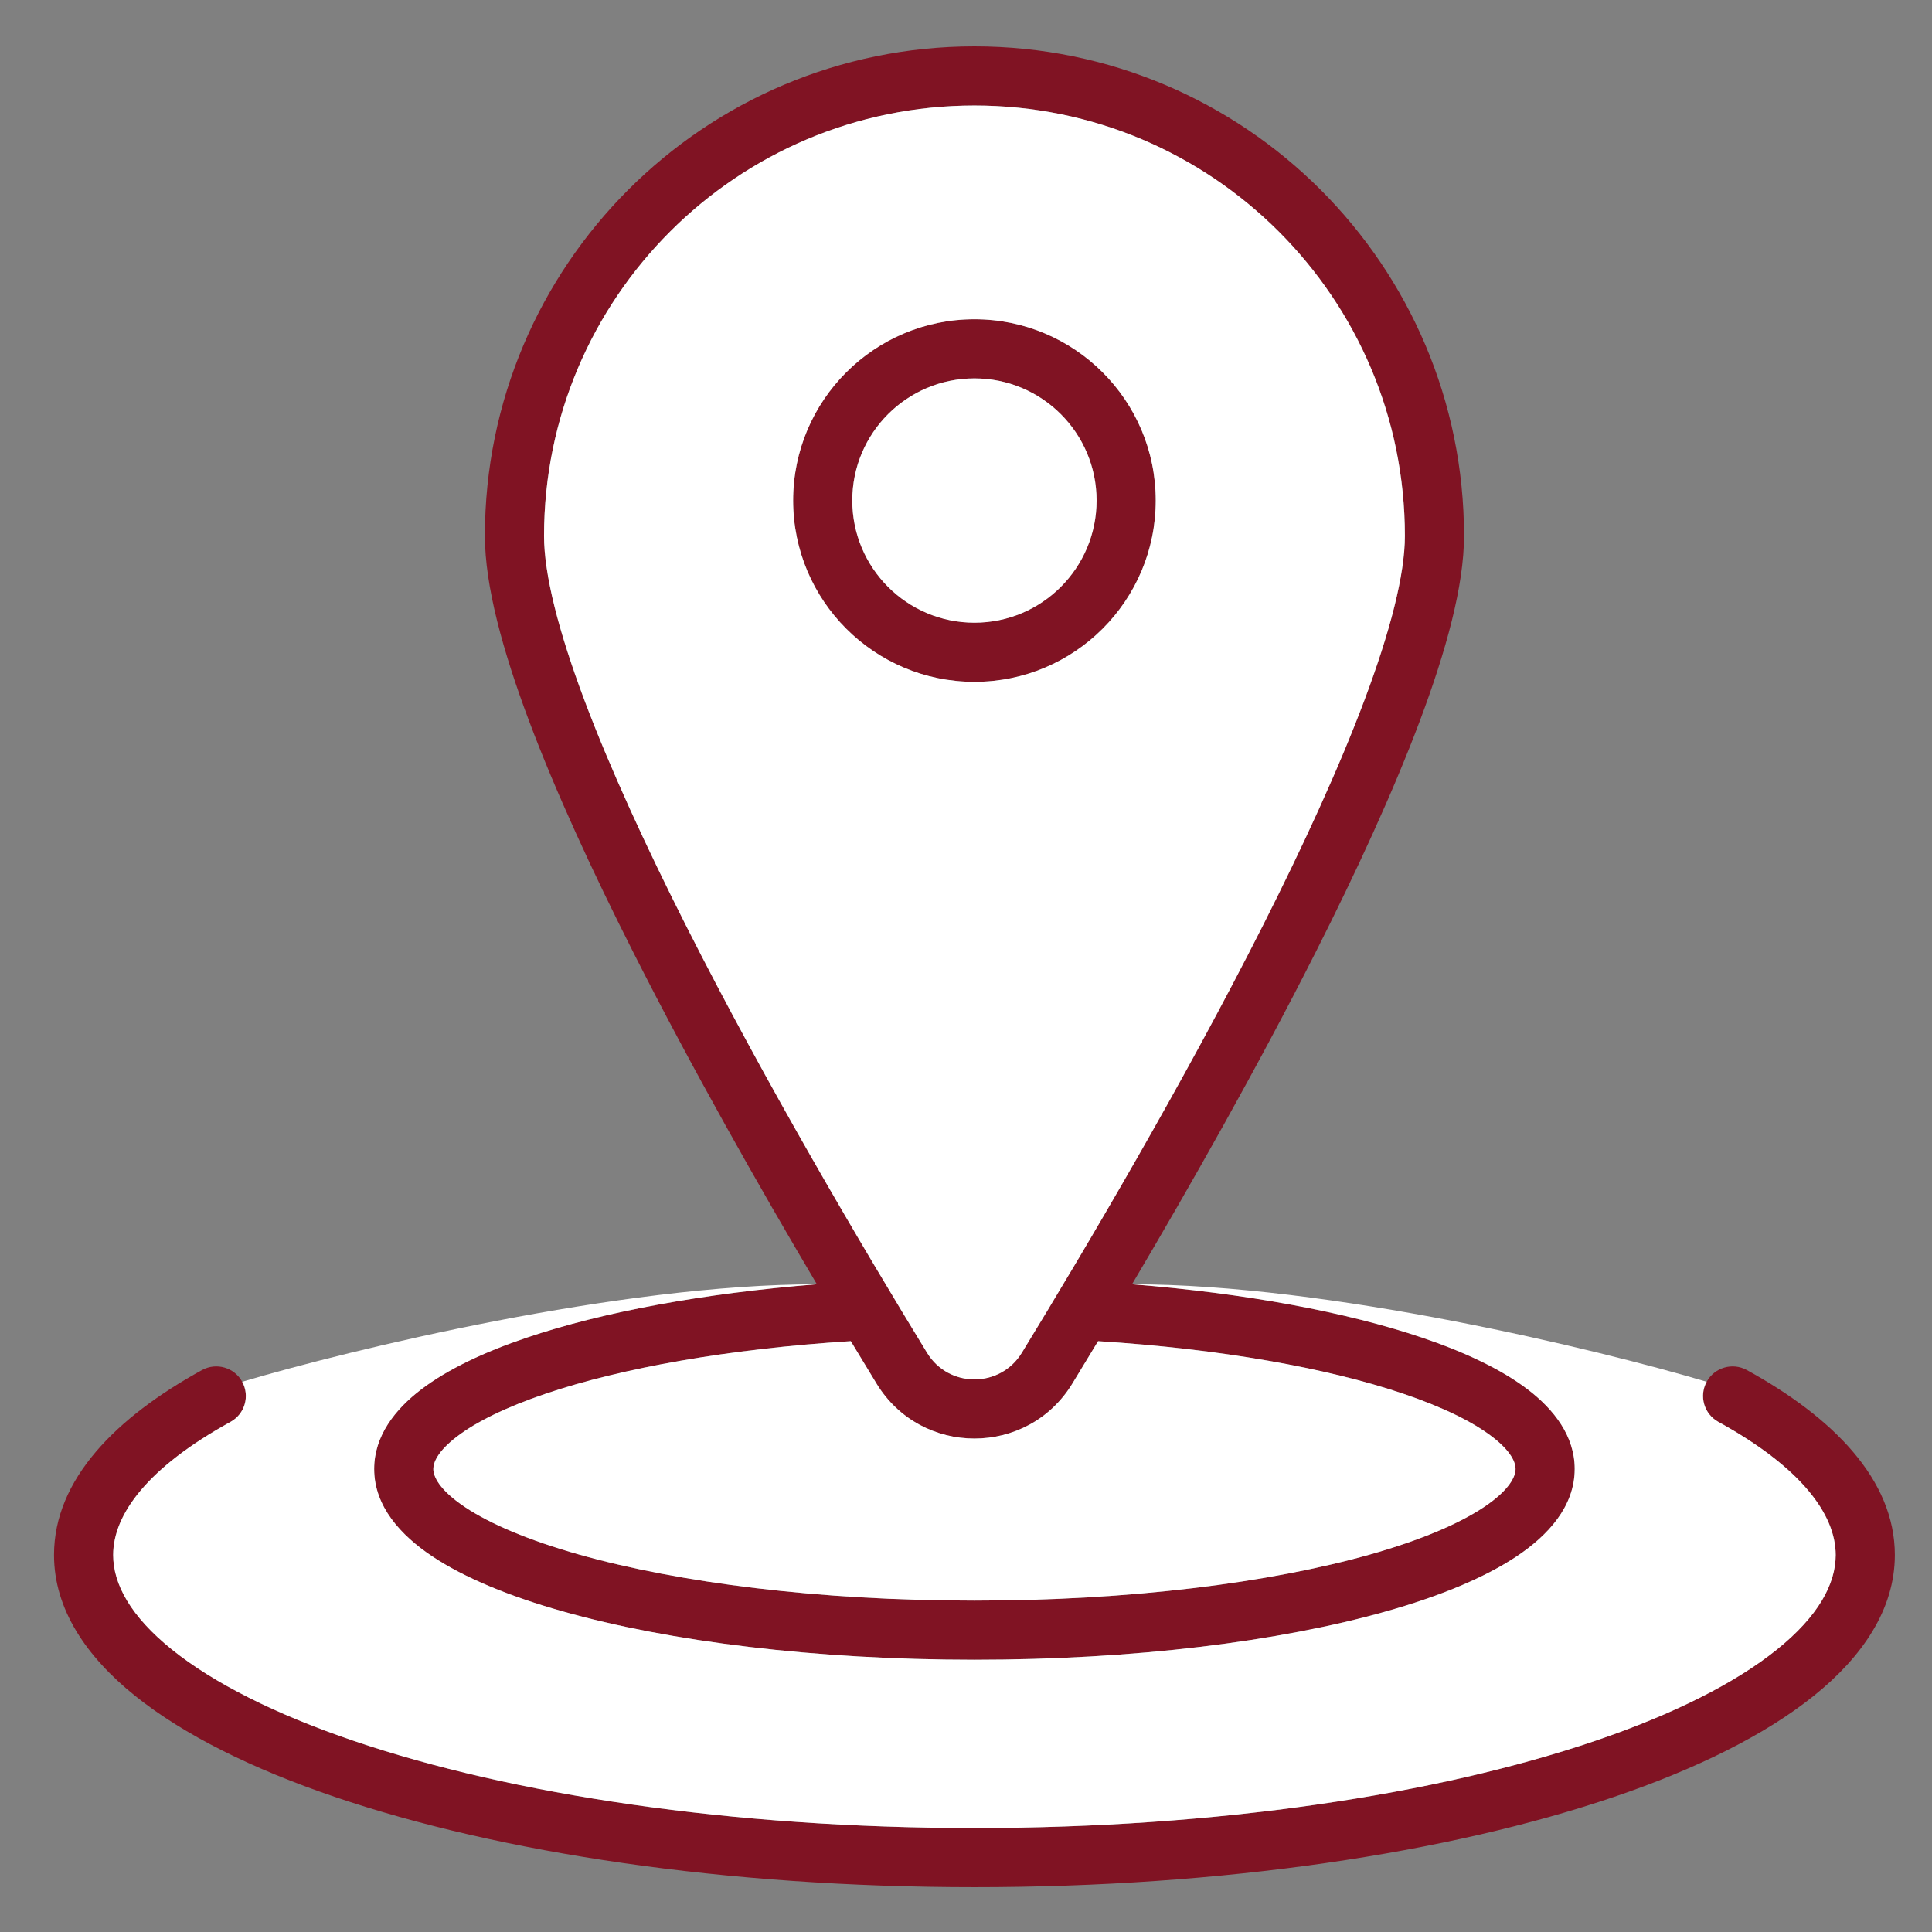
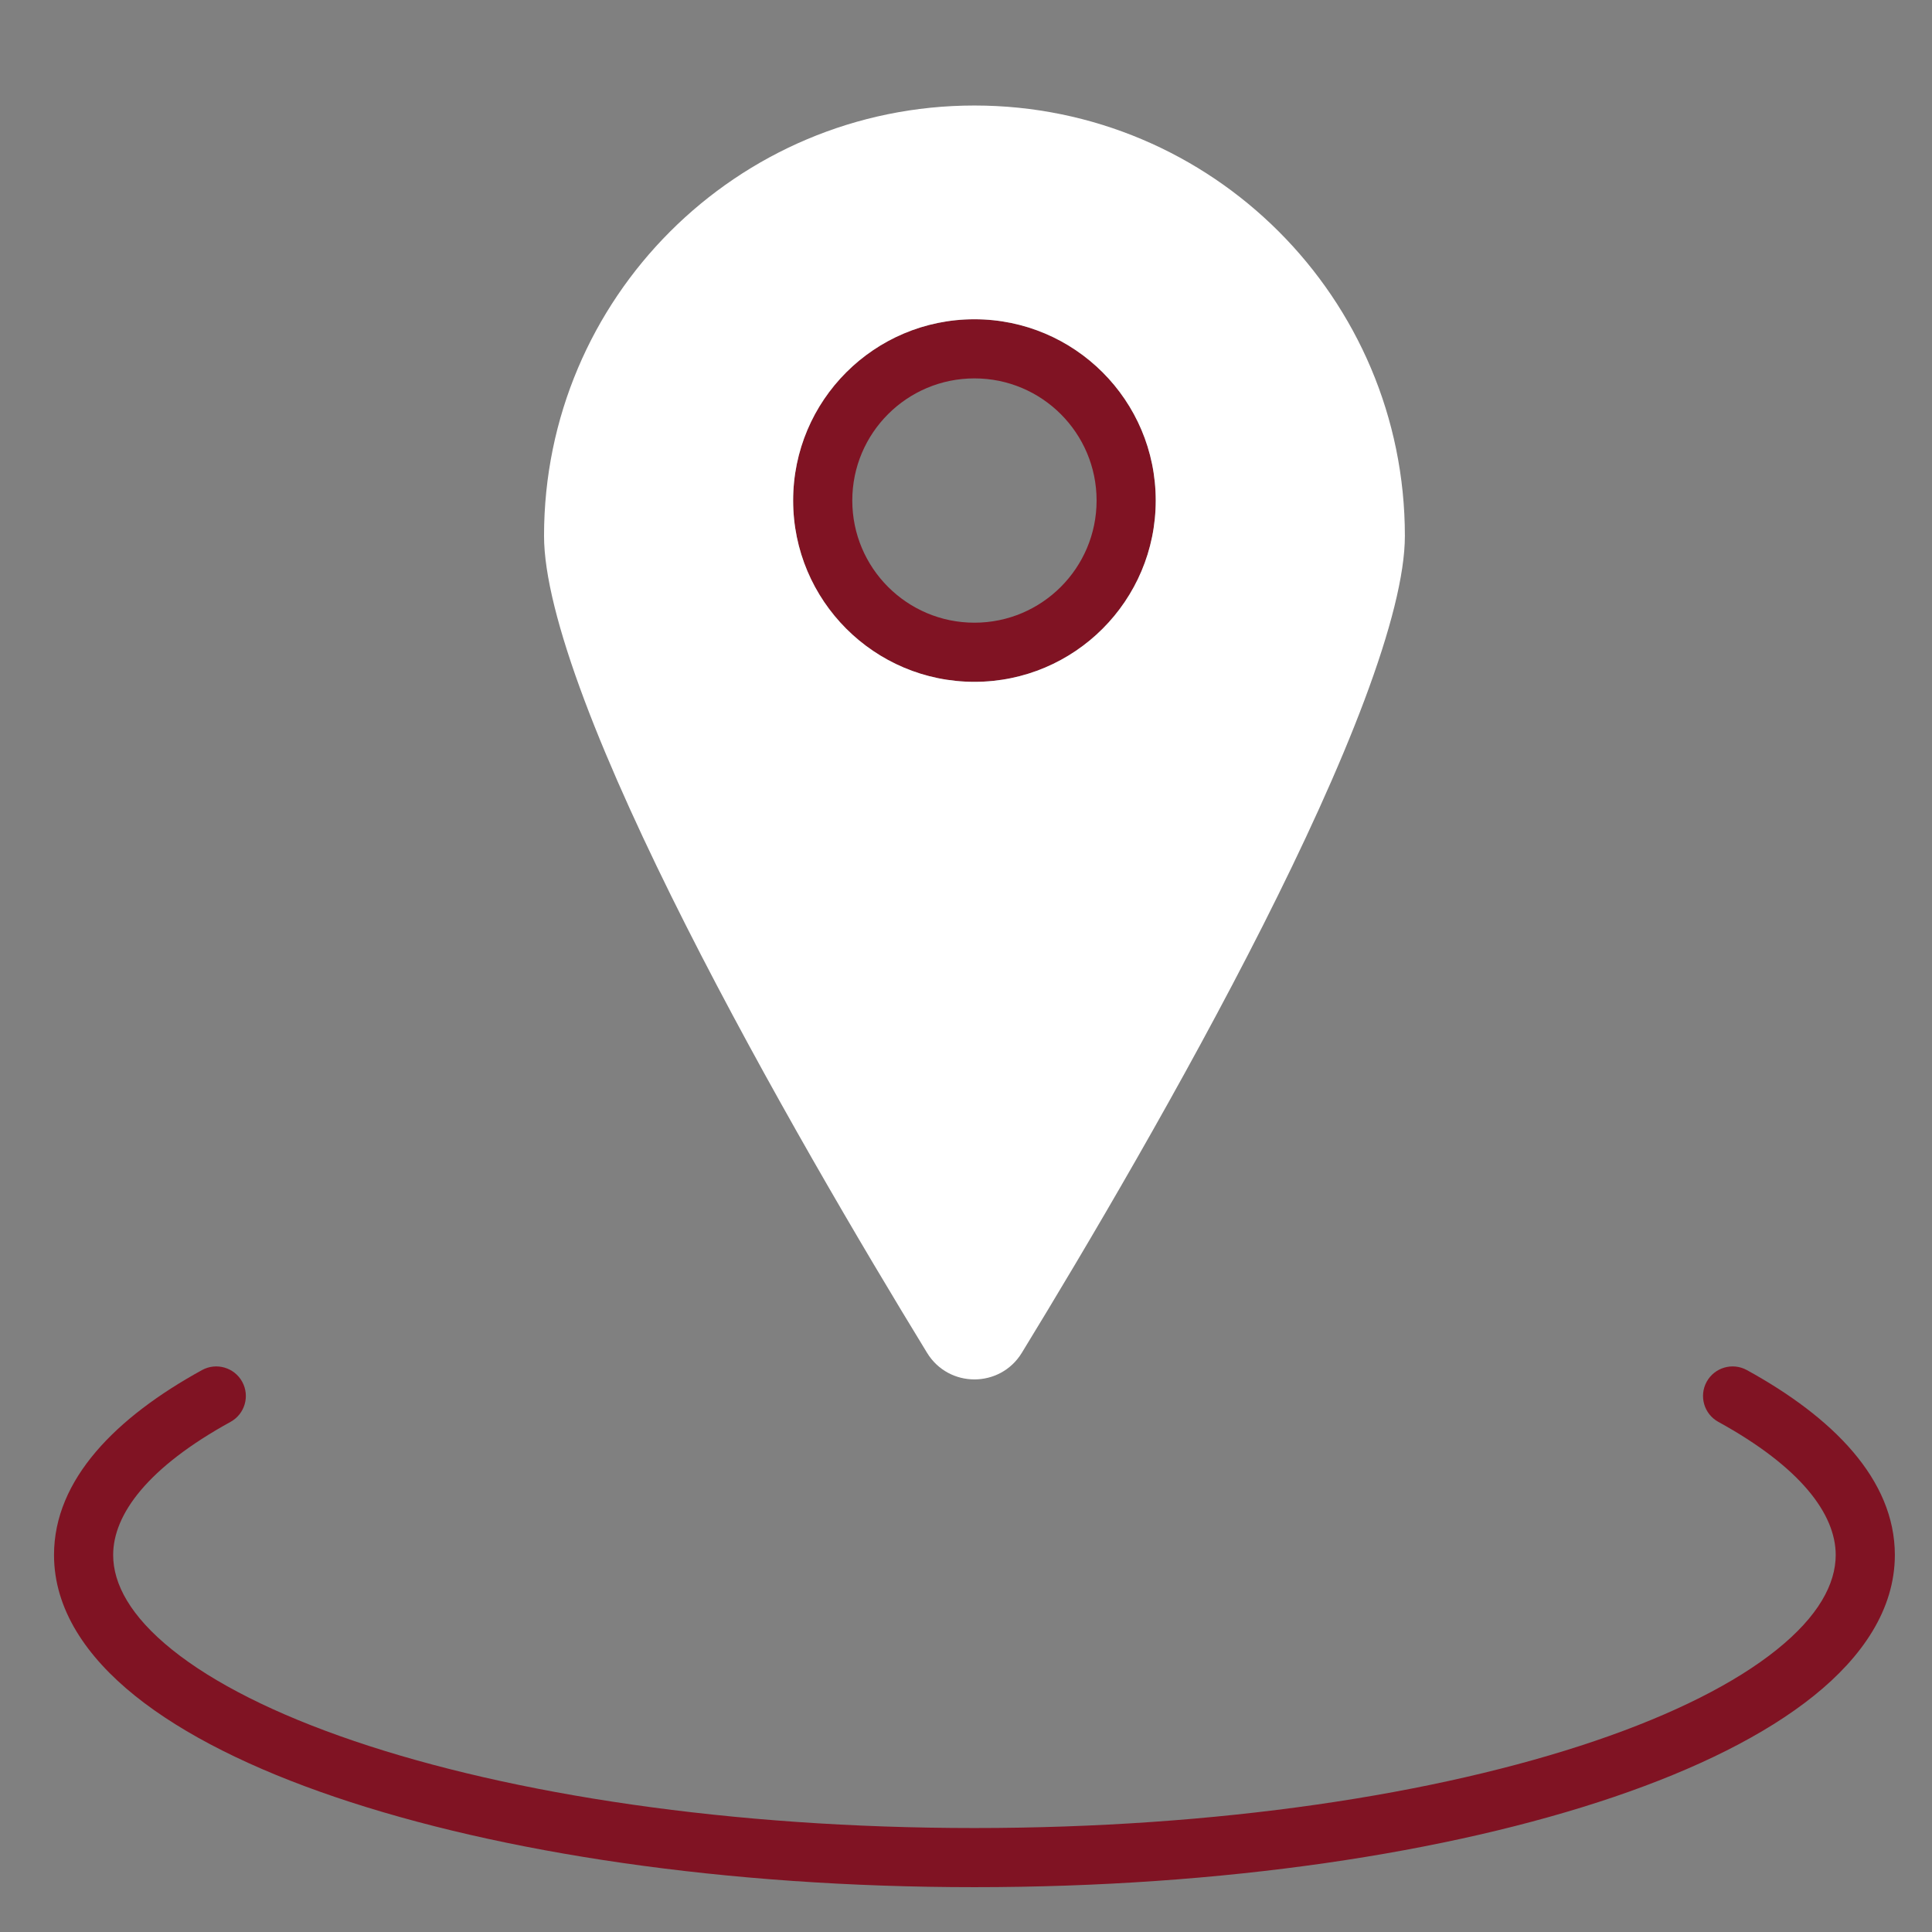
<svg xmlns="http://www.w3.org/2000/svg" width="49" height="49" viewBox="0 0 49 49" fill="none">
  <rect x="0" y="0" width="49" height="49" fill="#808080" stroke="none" />
  <path d="M5.124 34.748C5.487 34.549 5.943 34.682 6.143 35.045C6.342 35.408 6.209 35.863 5.847 36.062C3.757 37.211 2.87 38.401 2.87 39.438C2.87 40.175 3.31 40.992 4.365 41.84C5.414 42.683 6.979 43.476 8.979 44.155C12.97 45.511 18.534 46.363 24.714 46.363C30.893 46.363 36.457 45.511 40.449 44.155C42.449 43.476 44.013 42.683 45.062 41.84C46.118 40.992 46.557 40.175 46.558 39.438C46.557 38.401 45.671 37.211 43.581 36.062C43.219 35.863 43.086 35.408 43.285 35.045C43.484 34.682 43.941 34.549 44.304 34.748C46.479 35.943 48.057 37.517 48.058 39.438C48.057 40.819 47.232 42.022 46.002 43.01C44.765 44.004 43.02 44.866 40.932 45.575C36.746 46.997 31.012 47.863 24.714 47.863C18.416 47.863 12.681 46.997 8.496 45.575C6.408 44.866 4.663 44.004 3.426 43.01C2.196 42.022 1.37 40.819 1.37 39.438C1.37 37.517 2.949 35.943 5.124 34.748Z" fill="#801323" />
  <path fill-rule="evenodd" clip-rule="evenodd" d="M24.714 8.097C27.253 8.097 29.312 10.155 29.312 12.694C29.312 15.233 27.253 17.293 24.714 17.293C22.175 17.293 20.116 15.233 20.116 12.694C20.116 10.155 22.175 8.097 24.714 8.097ZM24.714 9.597C23.003 9.597 21.616 10.984 21.616 12.694C21.616 14.405 23.003 15.793 24.714 15.793C26.425 15.793 27.812 14.405 27.812 12.694C27.812 10.983 26.425 9.597 24.714 9.597Z" fill="#801323" />
-   <path fill-rule="evenodd" clip-rule="evenodd" d="M24.714 1.176C31.571 1.176 37.131 6.735 37.131 13.592C37.131 14.854 36.679 16.503 36.01 18.285C35.332 20.089 34.4 22.11 33.371 24.145C31.877 27.101 30.166 30.112 28.711 32.572C31.595 32.802 34.146 33.276 36.063 33.924C37.152 34.292 38.079 34.73 38.749 35.241C39.406 35.743 39.938 36.416 39.938 37.256C39.938 38.205 39.264 38.939 38.468 39.471C37.643 40.021 36.499 40.489 35.153 40.869C32.451 41.633 28.759 42.095 24.714 42.095C20.668 42.095 16.978 41.633 14.275 40.869C12.929 40.489 11.786 40.021 10.961 39.471C10.164 38.939 9.49 38.205 9.49 37.256C9.49 36.416 10.022 35.743 10.68 35.241C11.35 34.73 12.276 34.291 13.364 33.924C15.282 33.276 17.833 32.802 20.718 32.572C19.262 30.112 17.552 27.101 16.058 24.145C15.029 22.11 14.095 20.089 13.418 18.285C12.749 16.503 12.298 14.854 12.298 13.592C12.298 6.735 17.857 1.176 24.714 1.176ZM27.196 35.093C26.061 36.949 23.367 36.949 22.232 35.093C22.026 34.756 21.807 34.395 21.578 34.015C18.465 34.212 15.768 34.696 13.845 35.346C12.833 35.688 12.077 36.062 11.59 36.434C11.091 36.815 10.99 37.099 10.99 37.256C10.99 37.436 11.126 37.778 11.794 38.224C12.434 38.651 13.411 39.066 14.684 39.426C17.219 40.142 20.766 40.595 24.714 40.595C28.662 40.595 32.209 40.142 34.745 39.426C36.018 39.066 36.995 38.651 37.635 38.224C38.302 37.778 38.438 37.436 38.438 37.256C38.438 37.099 38.338 36.815 37.839 36.434C37.352 36.062 36.596 35.688 35.584 35.346C33.66 34.696 30.963 34.212 27.85 34.015C27.62 34.395 27.402 34.756 27.196 35.093ZM24.714 2.676C18.685 2.676 13.798 7.563 13.798 13.592C13.798 14.567 14.163 16.003 14.822 17.758C15.473 19.491 16.38 21.459 17.396 23.47C19.428 27.489 21.872 31.628 23.512 34.31C24.061 35.21 25.366 35.21 25.916 34.31C27.556 31.628 30 27.489 32.032 23.47C33.048 21.459 33.955 19.491 34.605 17.758C35.264 16.003 35.631 14.567 35.631 13.592C35.631 7.563 30.743 2.676 24.714 2.676Z" fill="#801323" />
  <path fill-rule="evenodd" clip-rule="evenodd" d="M24.714 2.676C18.685 2.676 13.798 7.563 13.798 13.592C13.798 14.567 14.163 16.003 14.822 17.758C15.473 19.491 16.38 21.459 17.396 23.47C19.428 27.489 21.872 31.628 23.512 34.31C24.061 35.21 25.366 35.21 25.916 34.31C27.556 31.628 30 27.489 32.032 23.47C33.048 21.459 33.955 19.491 34.605 17.758C35.264 16.003 35.631 14.567 35.631 13.592C35.631 7.563 30.743 2.676 24.714 2.676ZM29.312 12.694C29.312 10.155 27.253 8.097 24.714 8.097C22.175 8.097 20.116 10.155 20.116 12.694C20.116 15.233 22.175 17.293 24.714 17.293C27.253 17.293 29.312 15.233 29.312 12.694Z" fill="white" />
-   <path d="M24.714 9.597C23.003 9.597 21.616 10.984 21.616 12.694C21.616 14.405 23.003 15.793 24.714 15.793C26.425 15.793 27.812 14.405 27.812 12.694C27.812 10.983 26.425 9.597 24.714 9.597Z" fill="white" />
-   <path d="M27.196 35.093C26.061 36.949 23.367 36.949 22.232 35.093C22.026 34.756 21.807 34.395 21.578 34.015C18.465 34.212 15.768 34.696 13.845 35.346C12.833 35.688 12.077 36.062 11.59 36.434C11.091 36.815 10.99 37.099 10.99 37.256C10.99 37.436 11.126 37.778 11.794 38.224C12.434 38.651 13.411 39.066 14.684 39.426C17.219 40.142 20.766 40.595 24.714 40.595C28.662 40.595 32.209 40.142 34.745 39.426C36.018 39.066 36.995 38.651 37.635 38.224C38.302 37.778 38.438 37.436 38.438 37.256C38.438 37.099 38.338 36.815 37.839 36.434C37.352 36.062 36.596 35.688 35.584 35.346C33.66 34.696 30.963 34.212 27.85 34.015C27.62 34.395 27.402 34.756 27.196 35.093Z" fill="white" />
-   <path d="M6.143 35.045C6.342 35.408 6.209 35.863 5.847 36.062C3.757 37.211 2.87 38.401 2.87 39.438C2.87 40.175 3.31 40.992 4.365 41.84C5.414 42.683 6.979 43.476 8.979 44.155C12.97 45.511 18.534 46.363 24.714 46.363C30.893 46.363 36.457 45.511 40.449 44.155C42.449 43.476 44.013 42.683 45.062 41.84C46.118 40.992 46.557 40.175 46.558 39.438C46.557 38.401 45.671 37.211 43.581 36.062C43.219 35.863 43.086 35.408 43.285 35.045C40.51 34.221 33.711 32.572 28.711 32.572C31.595 32.802 34.146 33.276 36.063 33.924C37.152 34.292 38.079 34.73 38.749 35.241C39.406 35.743 39.938 36.416 39.938 37.256C39.938 38.205 39.264 38.939 38.468 39.471C37.643 40.021 36.499 40.489 35.153 40.869C32.451 41.633 28.759 42.095 24.714 42.095C20.668 42.095 16.978 41.633 14.275 40.869C12.929 40.489 11.786 40.021 10.961 39.471C10.164 38.939 9.49 38.205 9.49 37.256C9.49 36.416 10.022 35.743 10.68 35.241C11.35 34.73 12.276 34.291 13.364 33.924C15.282 33.276 17.833 32.802 20.718 32.572C15.719 32.572 8.918 34.221 6.143 35.045Z" fill="white" />
</svg>